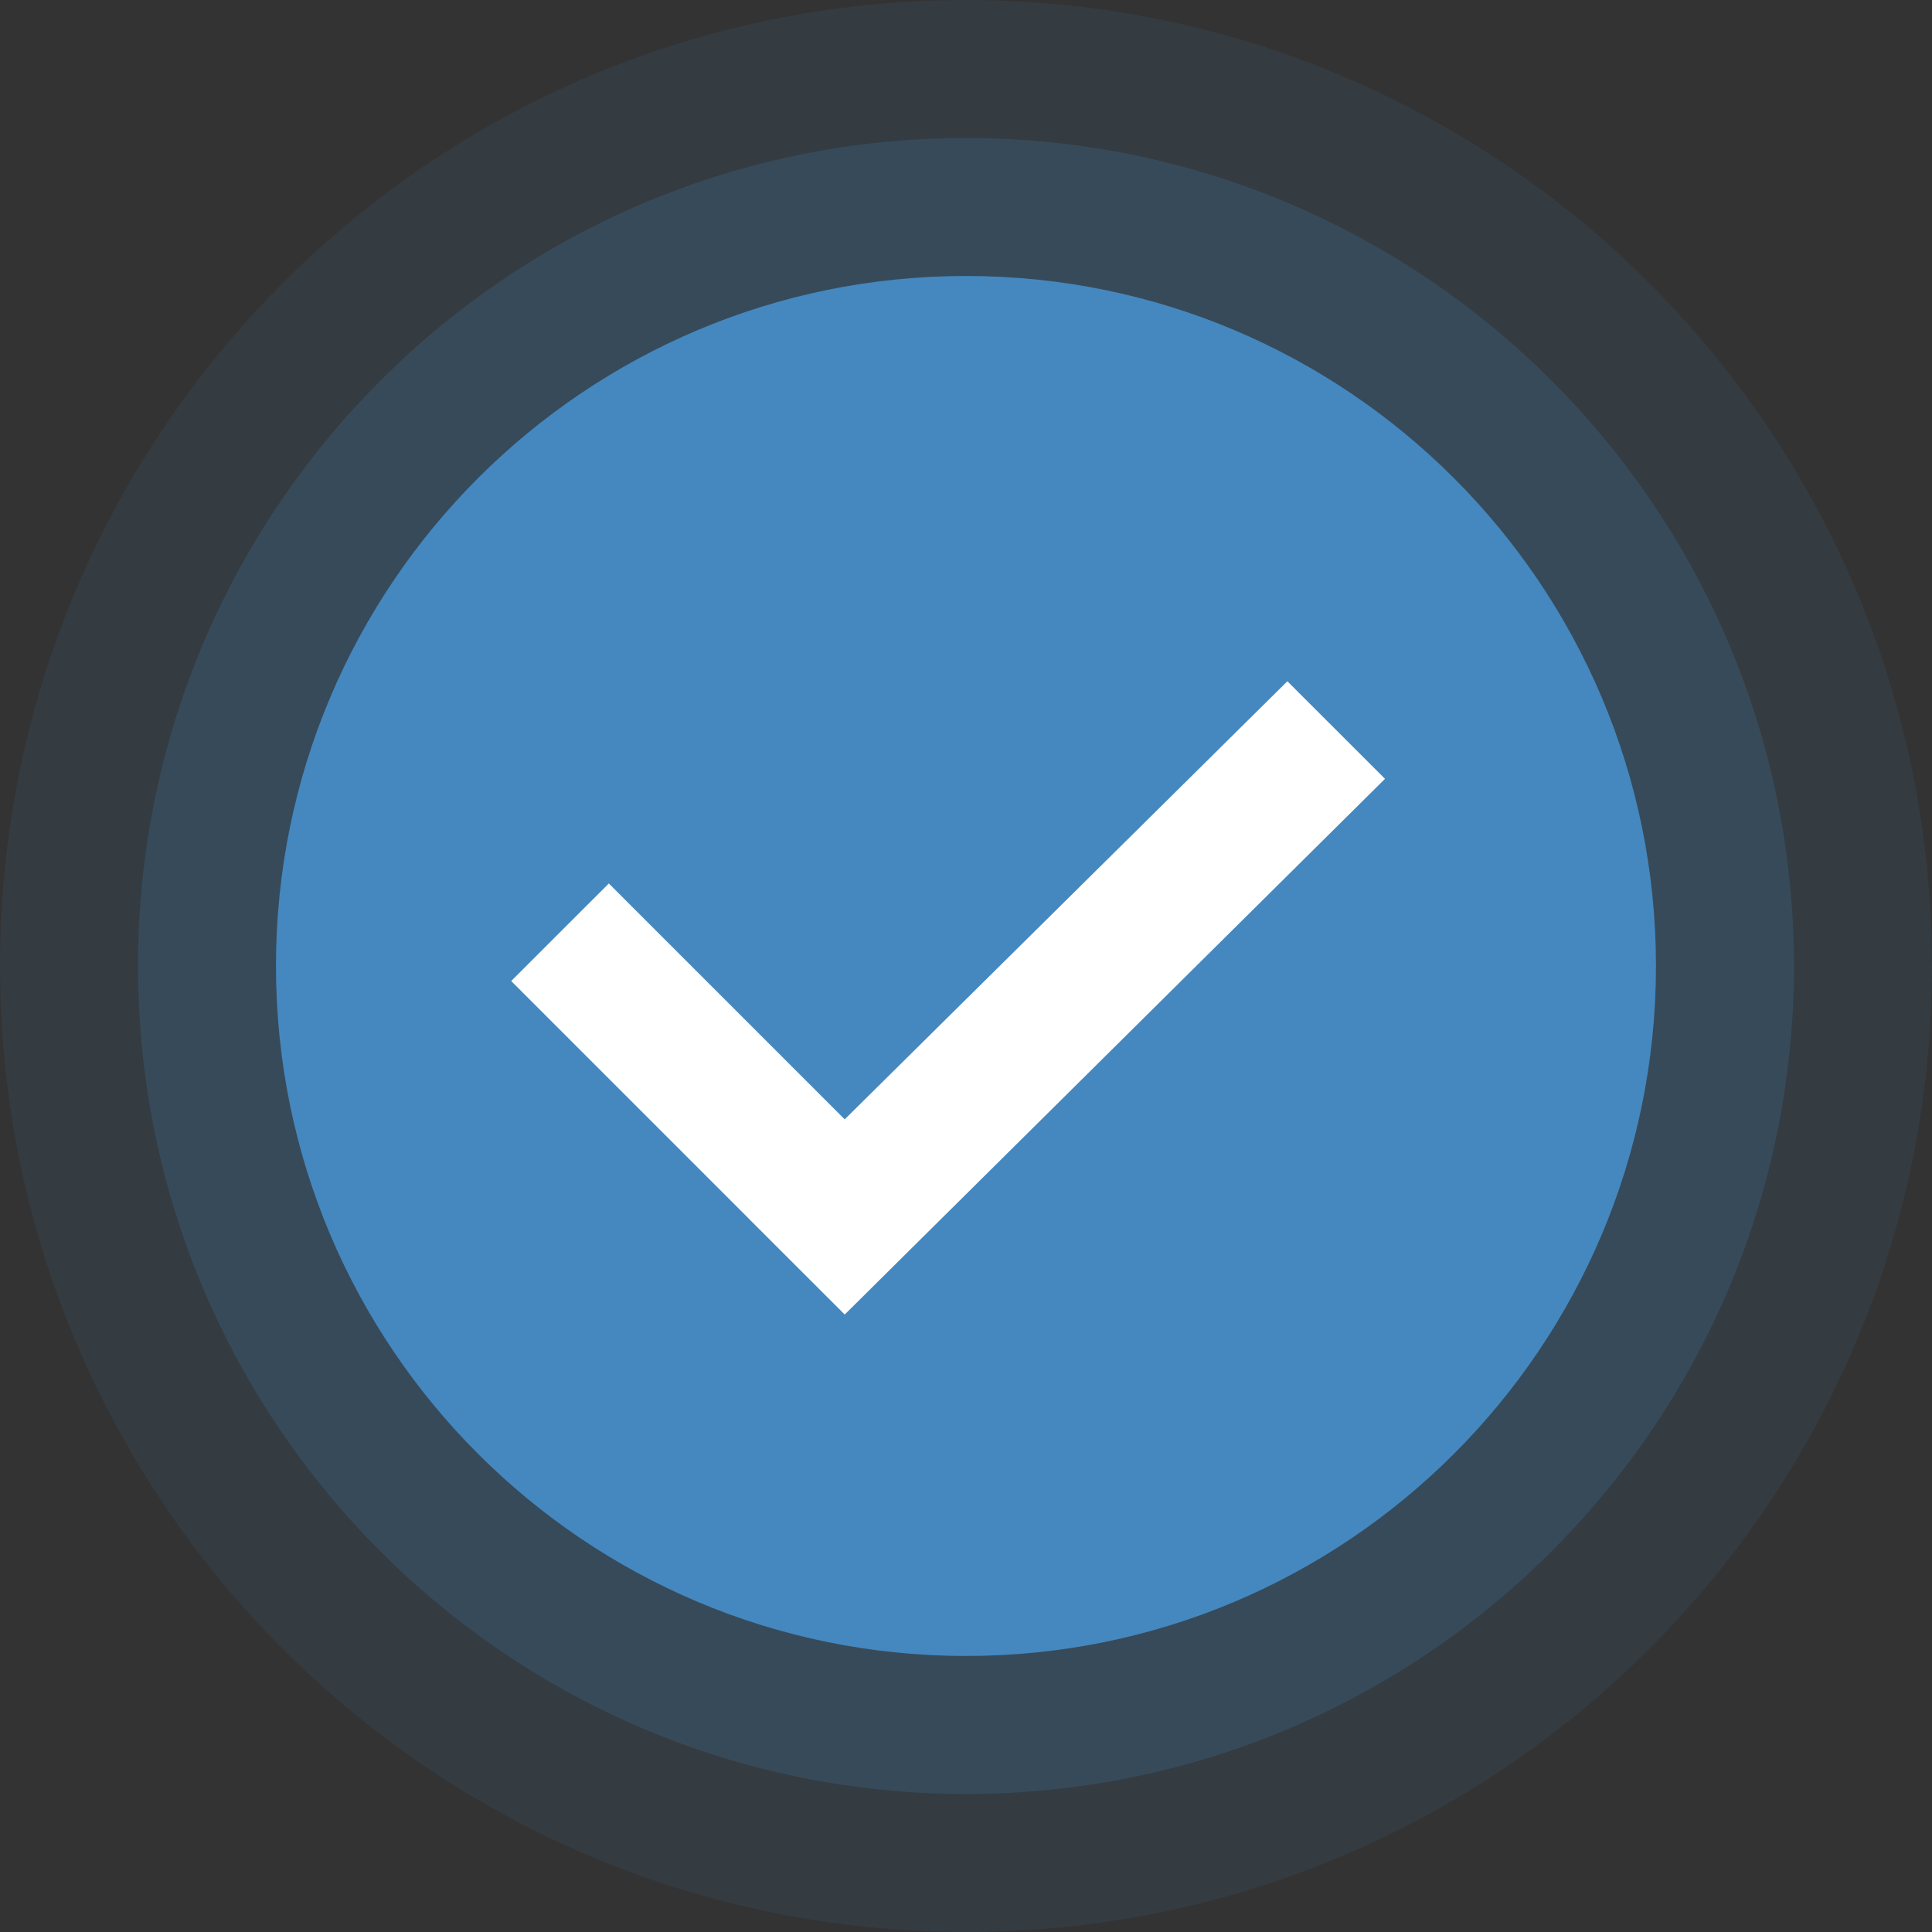
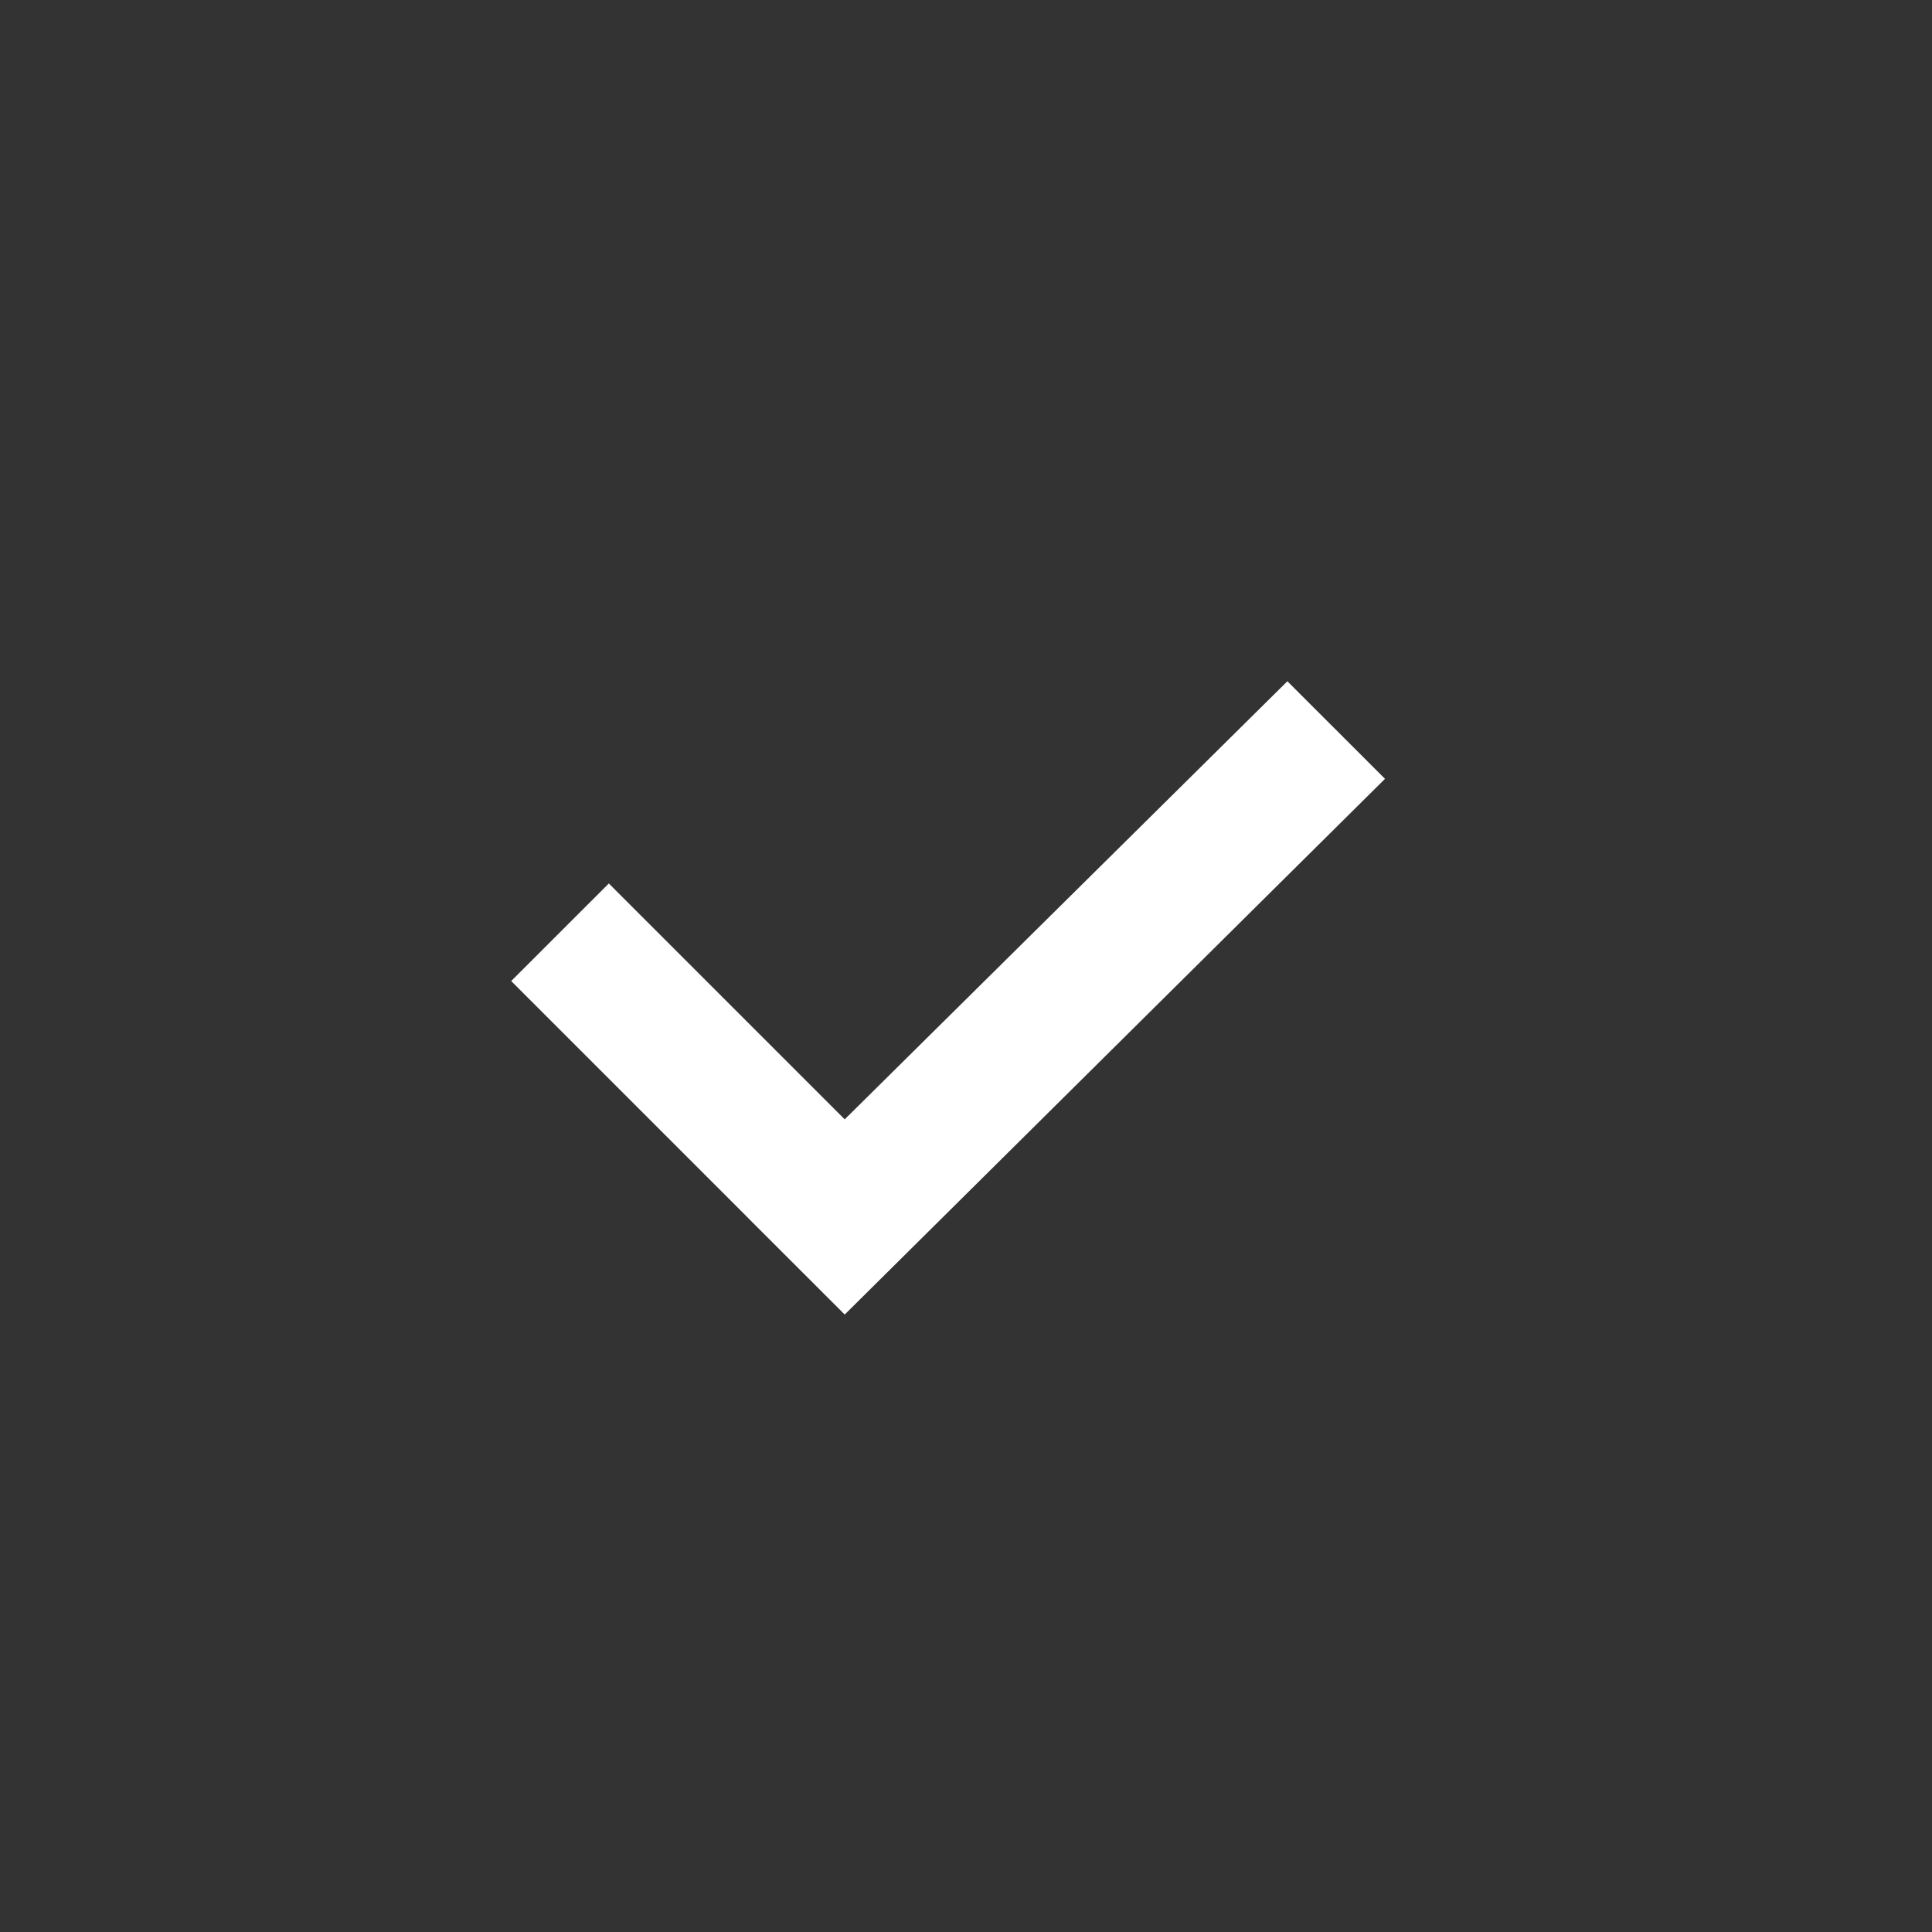
<svg xmlns="http://www.w3.org/2000/svg" width="32" height="32" viewBox="0 0 32 32" fill="none">
  <rect x="0" y="0" width="32" height="32" fill="#333333" stroke="none" />
-   <path opacity="0.1" d="M16 32C24.837 32 32 24.837 32 16C32 7.163 24.837 0 16 0C7.163 0 0 7.163 0 16C0 24.837 7.163 32 16 32Z" fill="#4488BF" />
-   <path opacity="0.2" d="M16 29.714C23.574 29.714 29.714 23.574 29.714 16C29.714 8.426 23.574 2.286 16 2.286C8.426 2.286 2.286 8.426 2.286 16C2.286 23.574 8.426 29.714 16 29.714Z" fill="#4488BF" />
-   <path d="M16 27.428C22.312 27.428 27.428 22.312 27.428 16C27.428 9.688 22.312 4.571 16 4.571C9.688 4.571 4.571 9.688 4.571 16C4.571 22.312 9.688 27.428 16 27.428Z" fill="#4488BF" />
  <path fill-rule="evenodd" clip-rule="evenodd" d="M12.375 20.157L8.467 16.249L10.084 14.633L13.991 18.54L21.323 11.284L22.94 12.9L13.991 21.773L12.374 20.157L12.375 20.157Z" fill="white" />
</svg>